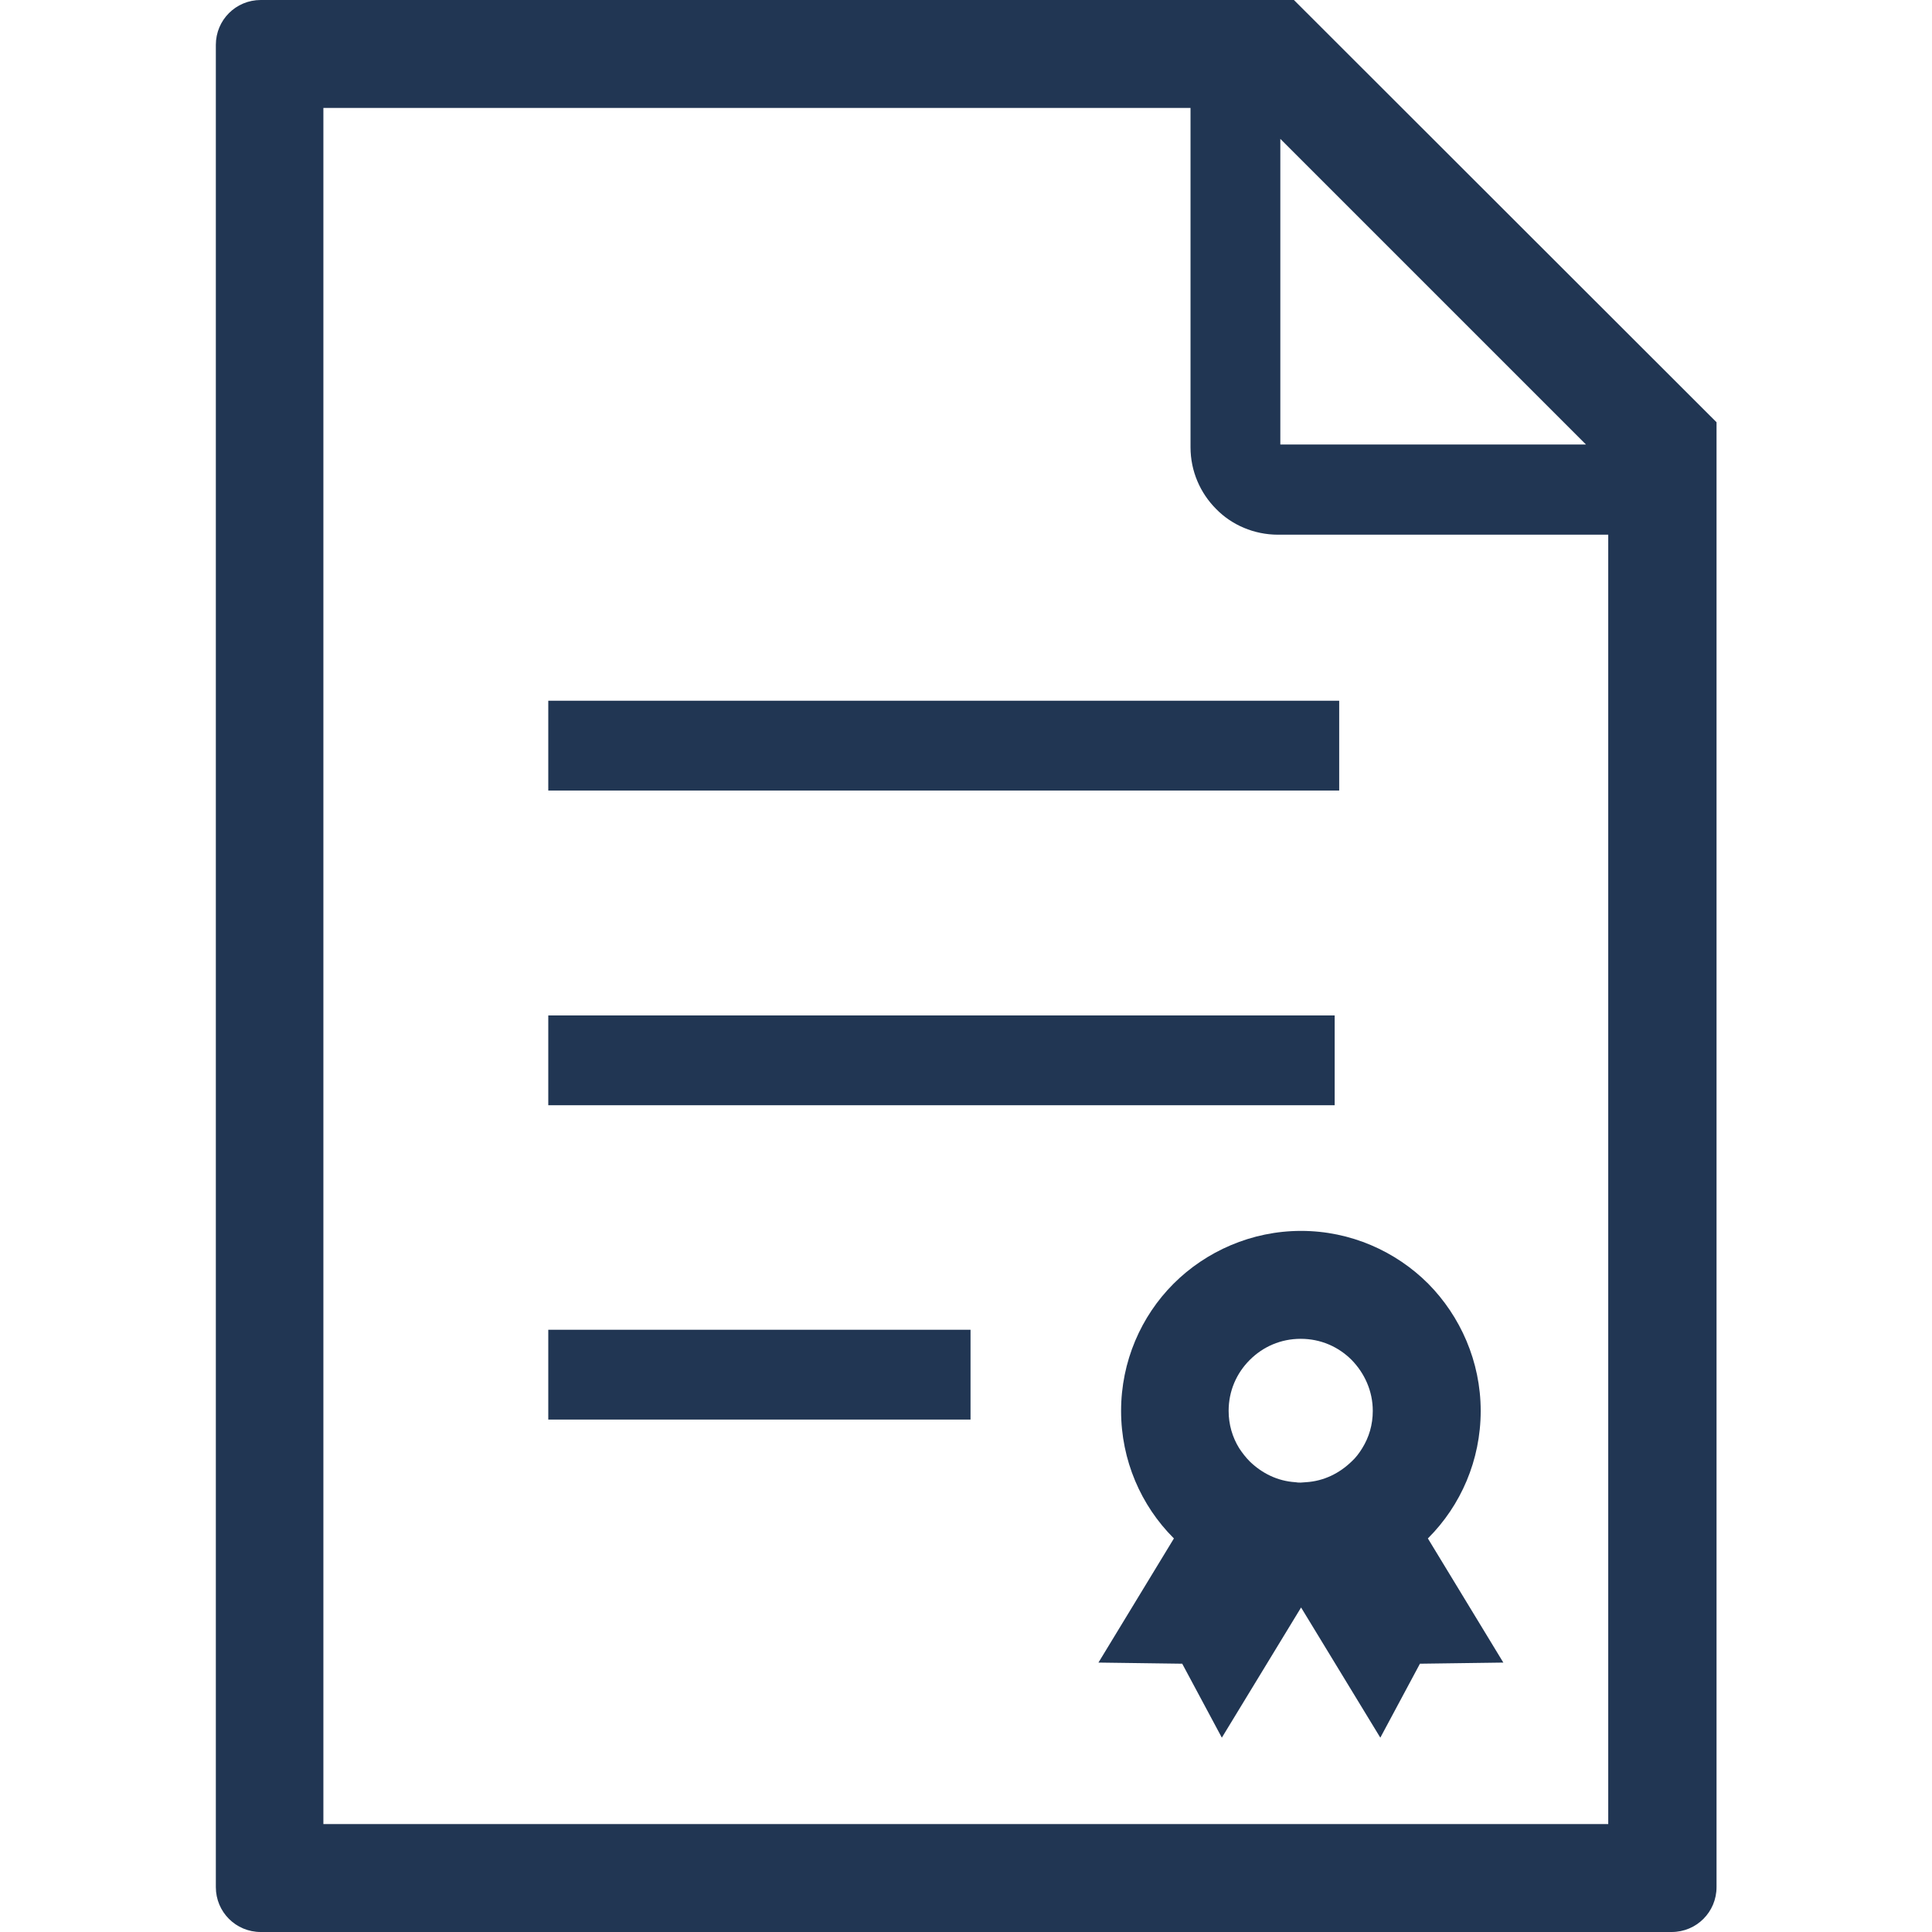
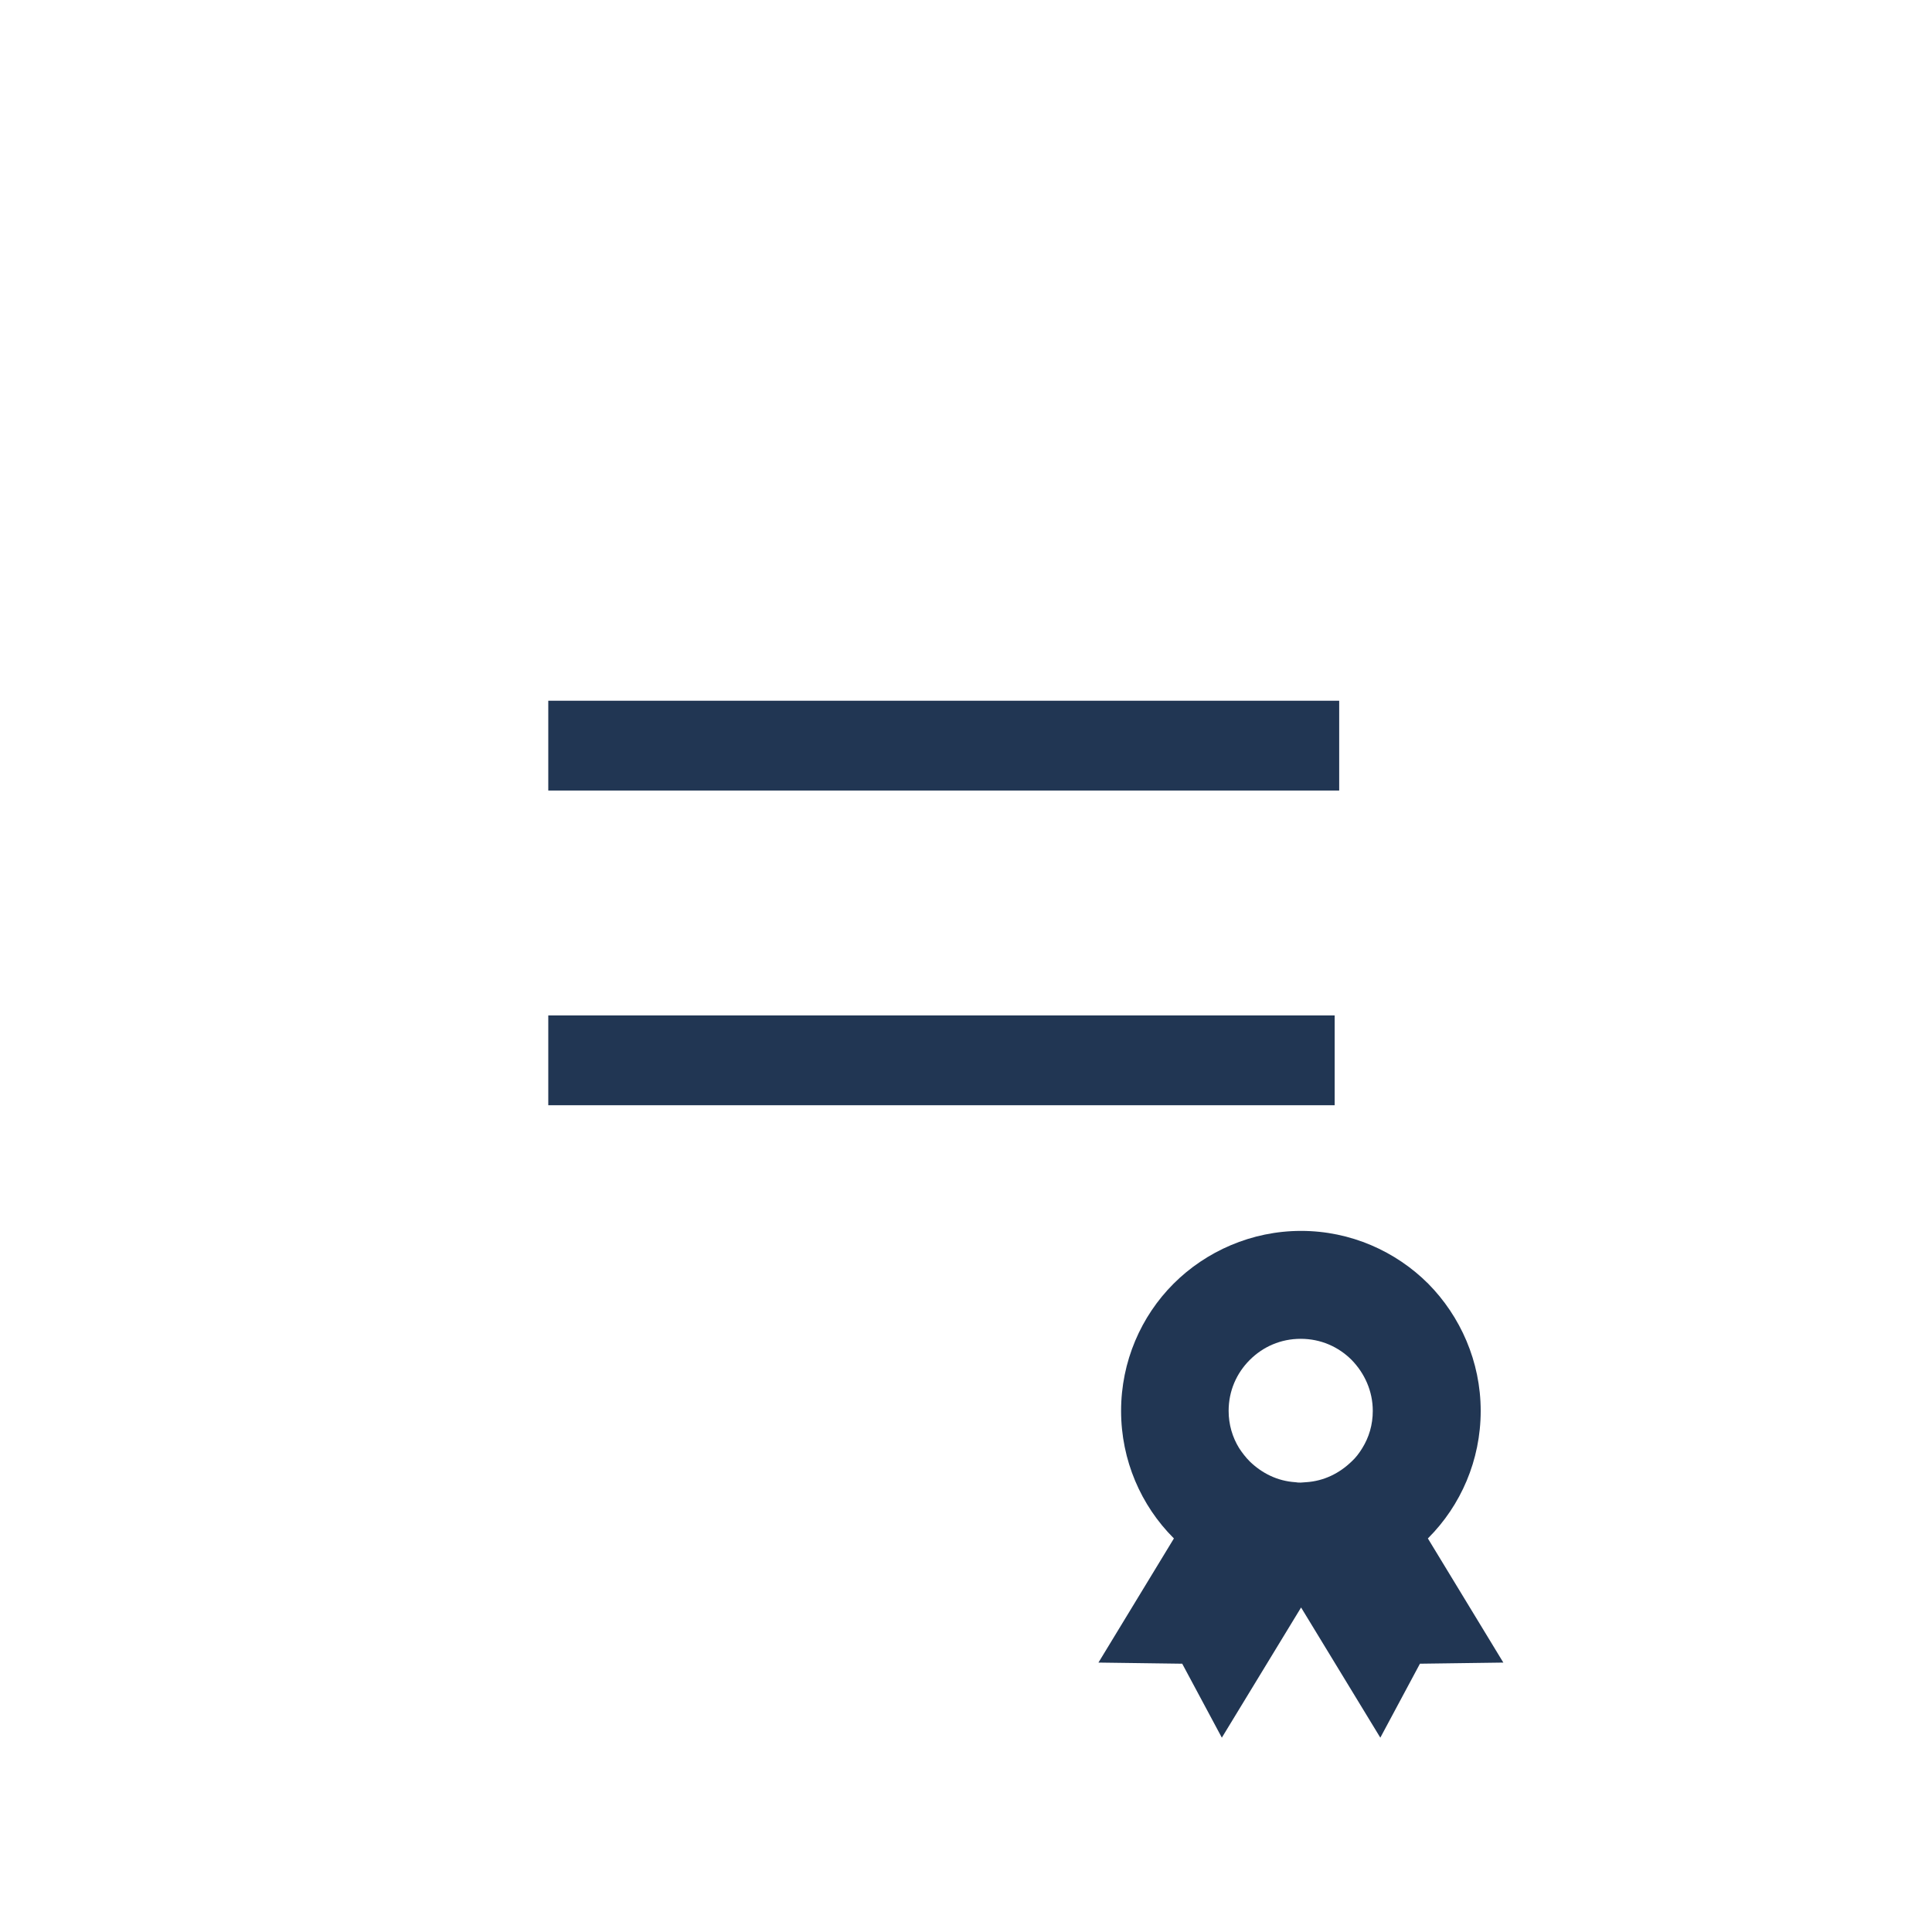
<svg xmlns="http://www.w3.org/2000/svg" version="1.1" id="_x32_" x="0px" y="0px" viewBox="0 0 512 512" style="enable-background:new 0 0 512 512;" xml:space="preserve">
  <style type="text/css">
	.st0{fill:#213653;}
</style>
  <g>
-     <path class="st0" d="M342.9,0H69.1c-6.6,0-11.9,5.3-11.9,11.9v488.2c0,6.6,5.3,11.9,11.9,11.9h373.9c6.6,0,11.9-5.3,11.9-11.9   V111.9L342.9,0z M339.3,36.8l81,81h-81V36.8z M426.3,483.4H85.7V28.6h229.8v89.9c0,6.4,2.6,12.2,6.8,16.4c4.1,4.2,10,6.8,16.4,6.8   h87.5V483.4z" />
    <rect x="145.3" y="185.7" class="st0" width="209.6" height="23.8" />
    <rect x="145.3" y="269.1" class="st0" width="208.4" height="23.8" />
-     <rect x="145.3" y="352.4" class="st0" width="111.9" height="23.8" />
    <path class="st0" d="M311,340.2c-8.6,8.6-13.9,20.6-13.9,33.7s5.3,25.1,13.9,33.7l0.1,0.1l-20,32.9l22.2,0.3l10.5,19.6l21-34.5   l21,34.5l10.5-19.6l22.1-0.3l-20-32.9l0.1-0.1c8.6-8.6,13.9-20.6,13.9-33.7s-5.4-25.1-13.9-33.7c-8.6-8.6-20.6-14-33.7-14   S319.6,331.6,311,340.2z M363.8,373.9c0,3.7-1,7-2.8,9.9c-0.8,1.3-1.7,2.5-2.8,3.5c-3.2,3.1-7.3,5.2-12.1,5.5   c-0.5,0-0.9,0.1-1.4,0.1s-0.9,0-1.4-0.1c-4.8-0.3-8.9-2.4-12.1-5.5c-1.1-1.1-2-2.3-2.8-3.5c-1.8-2.9-2.8-6.3-2.8-9.9   c0-5.3,2.1-10,5.6-13.5c3.5-3.5,8.2-5.6,13.5-5.6c5.3,0,10,2.1,13.5,5.6C361.6,363.9,363.8,368.6,363.8,373.9z" />
  </g>
</svg>